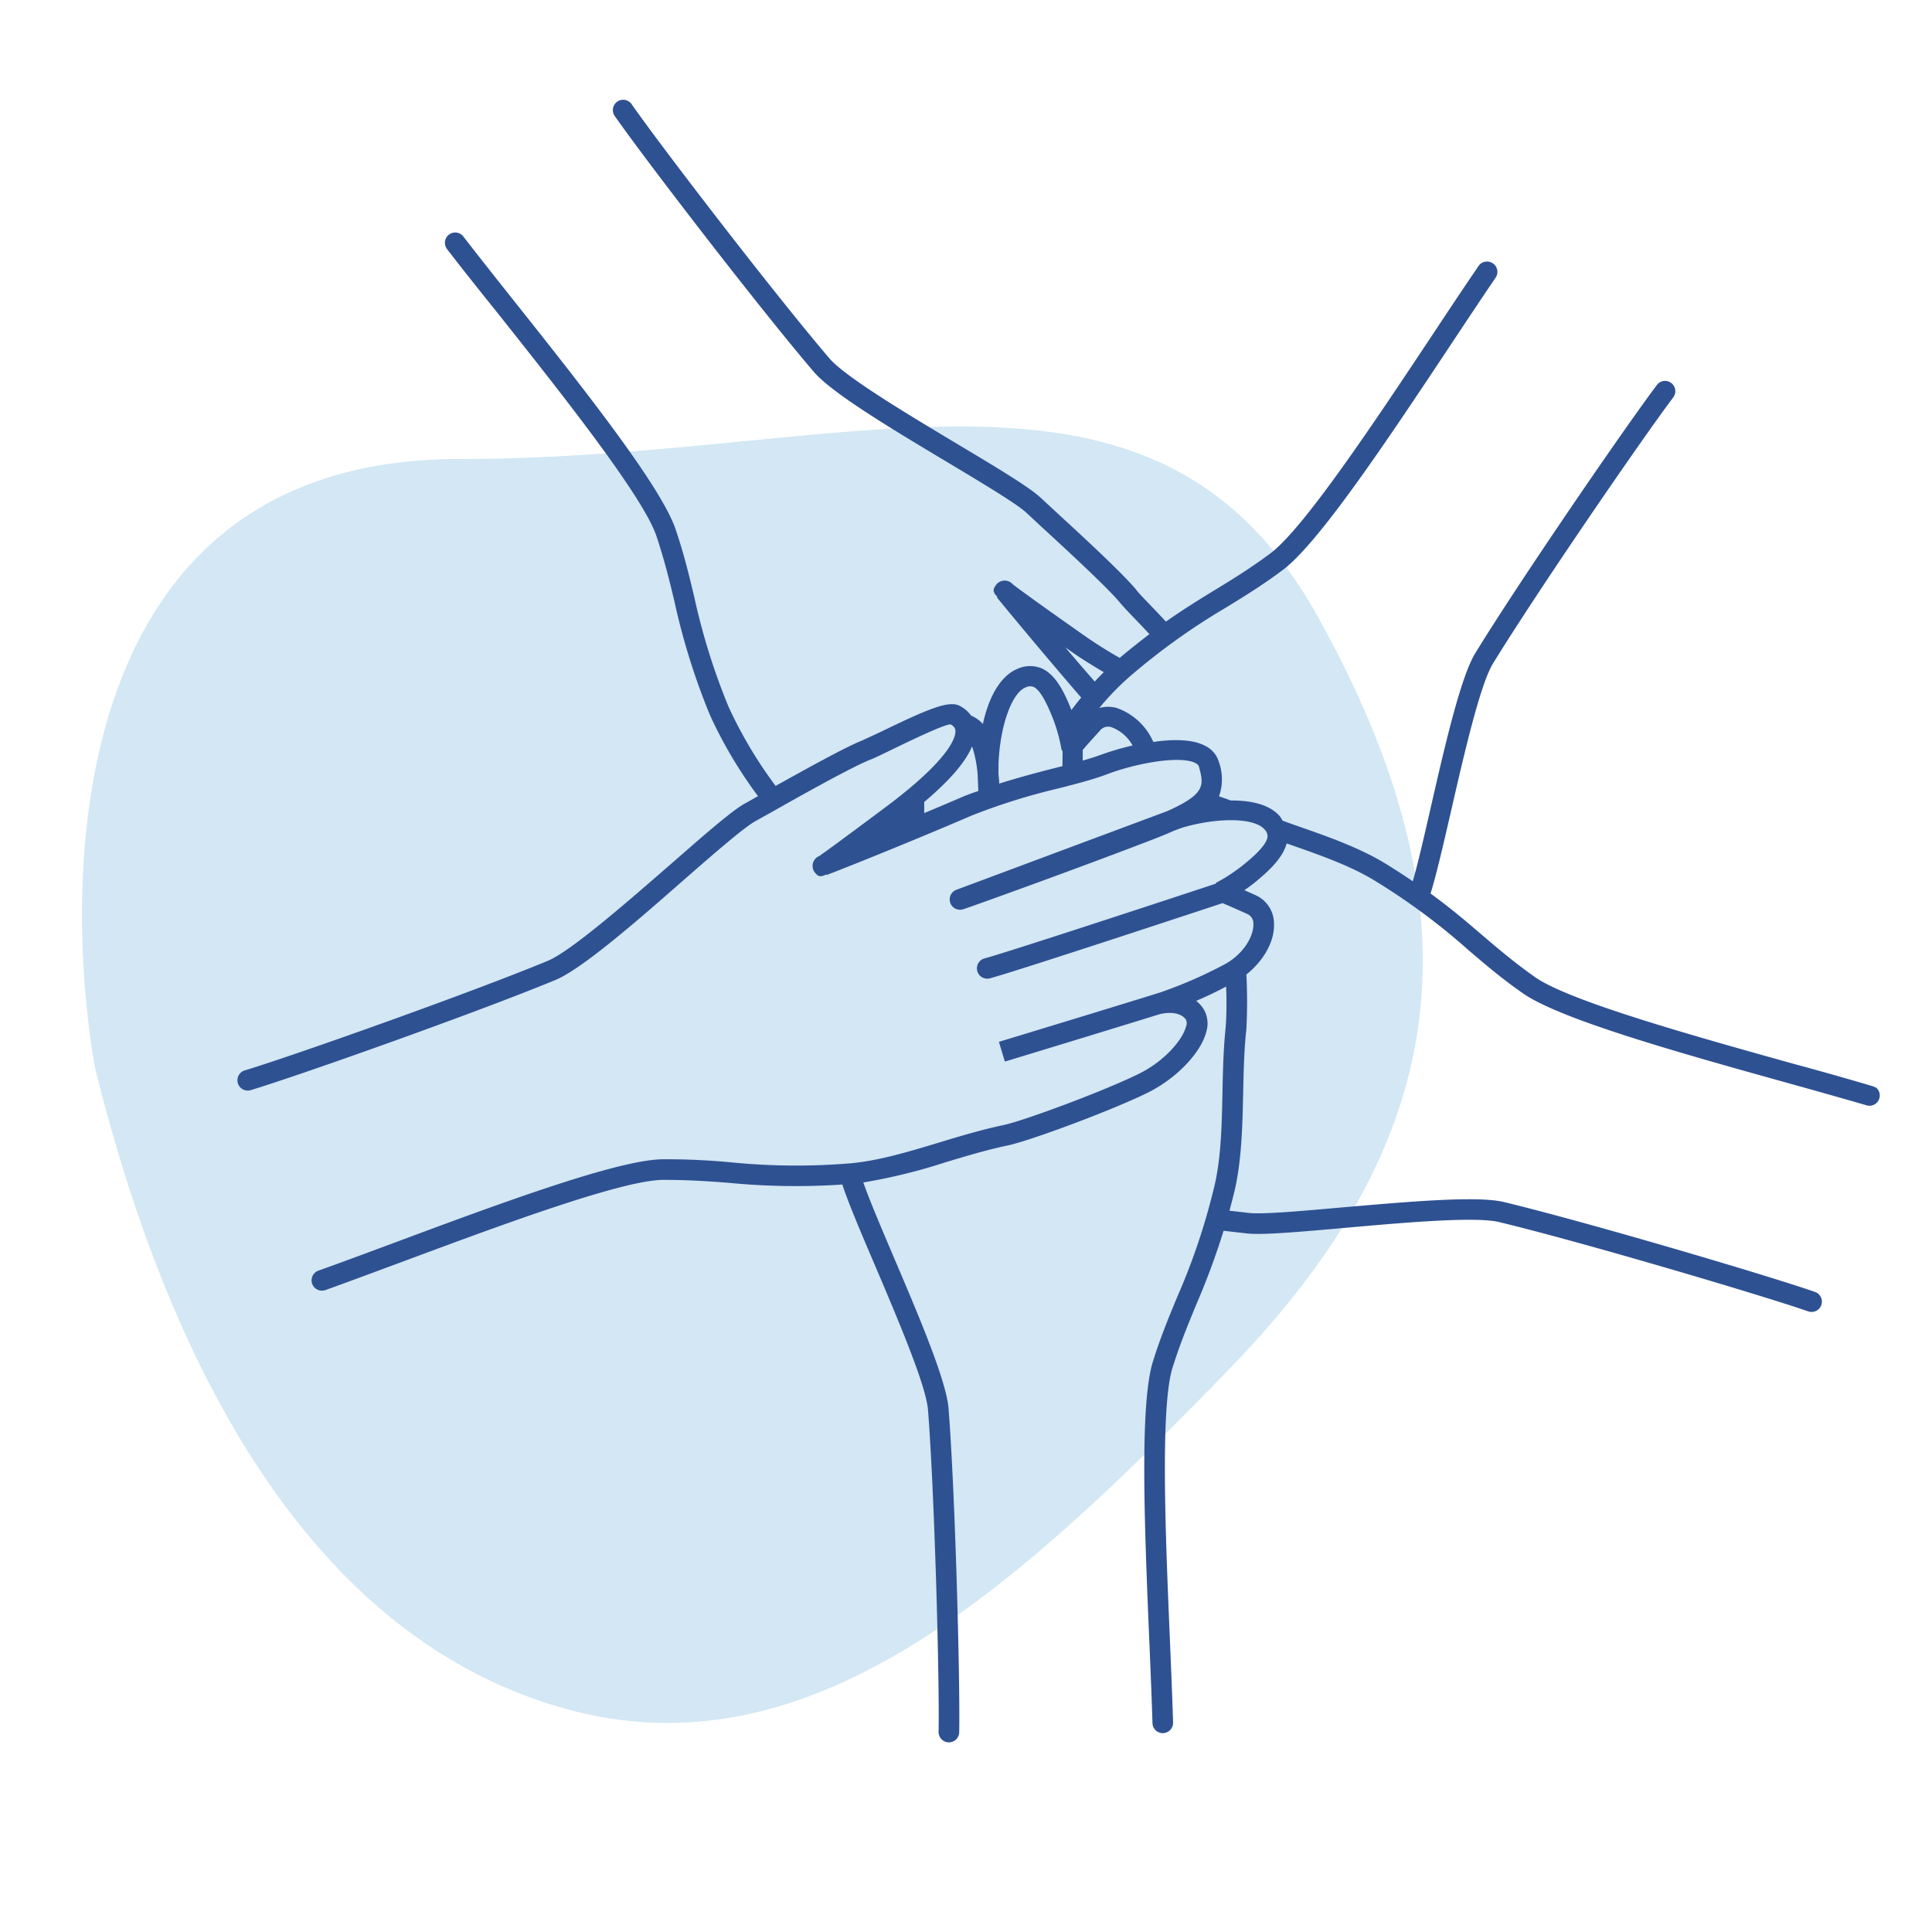
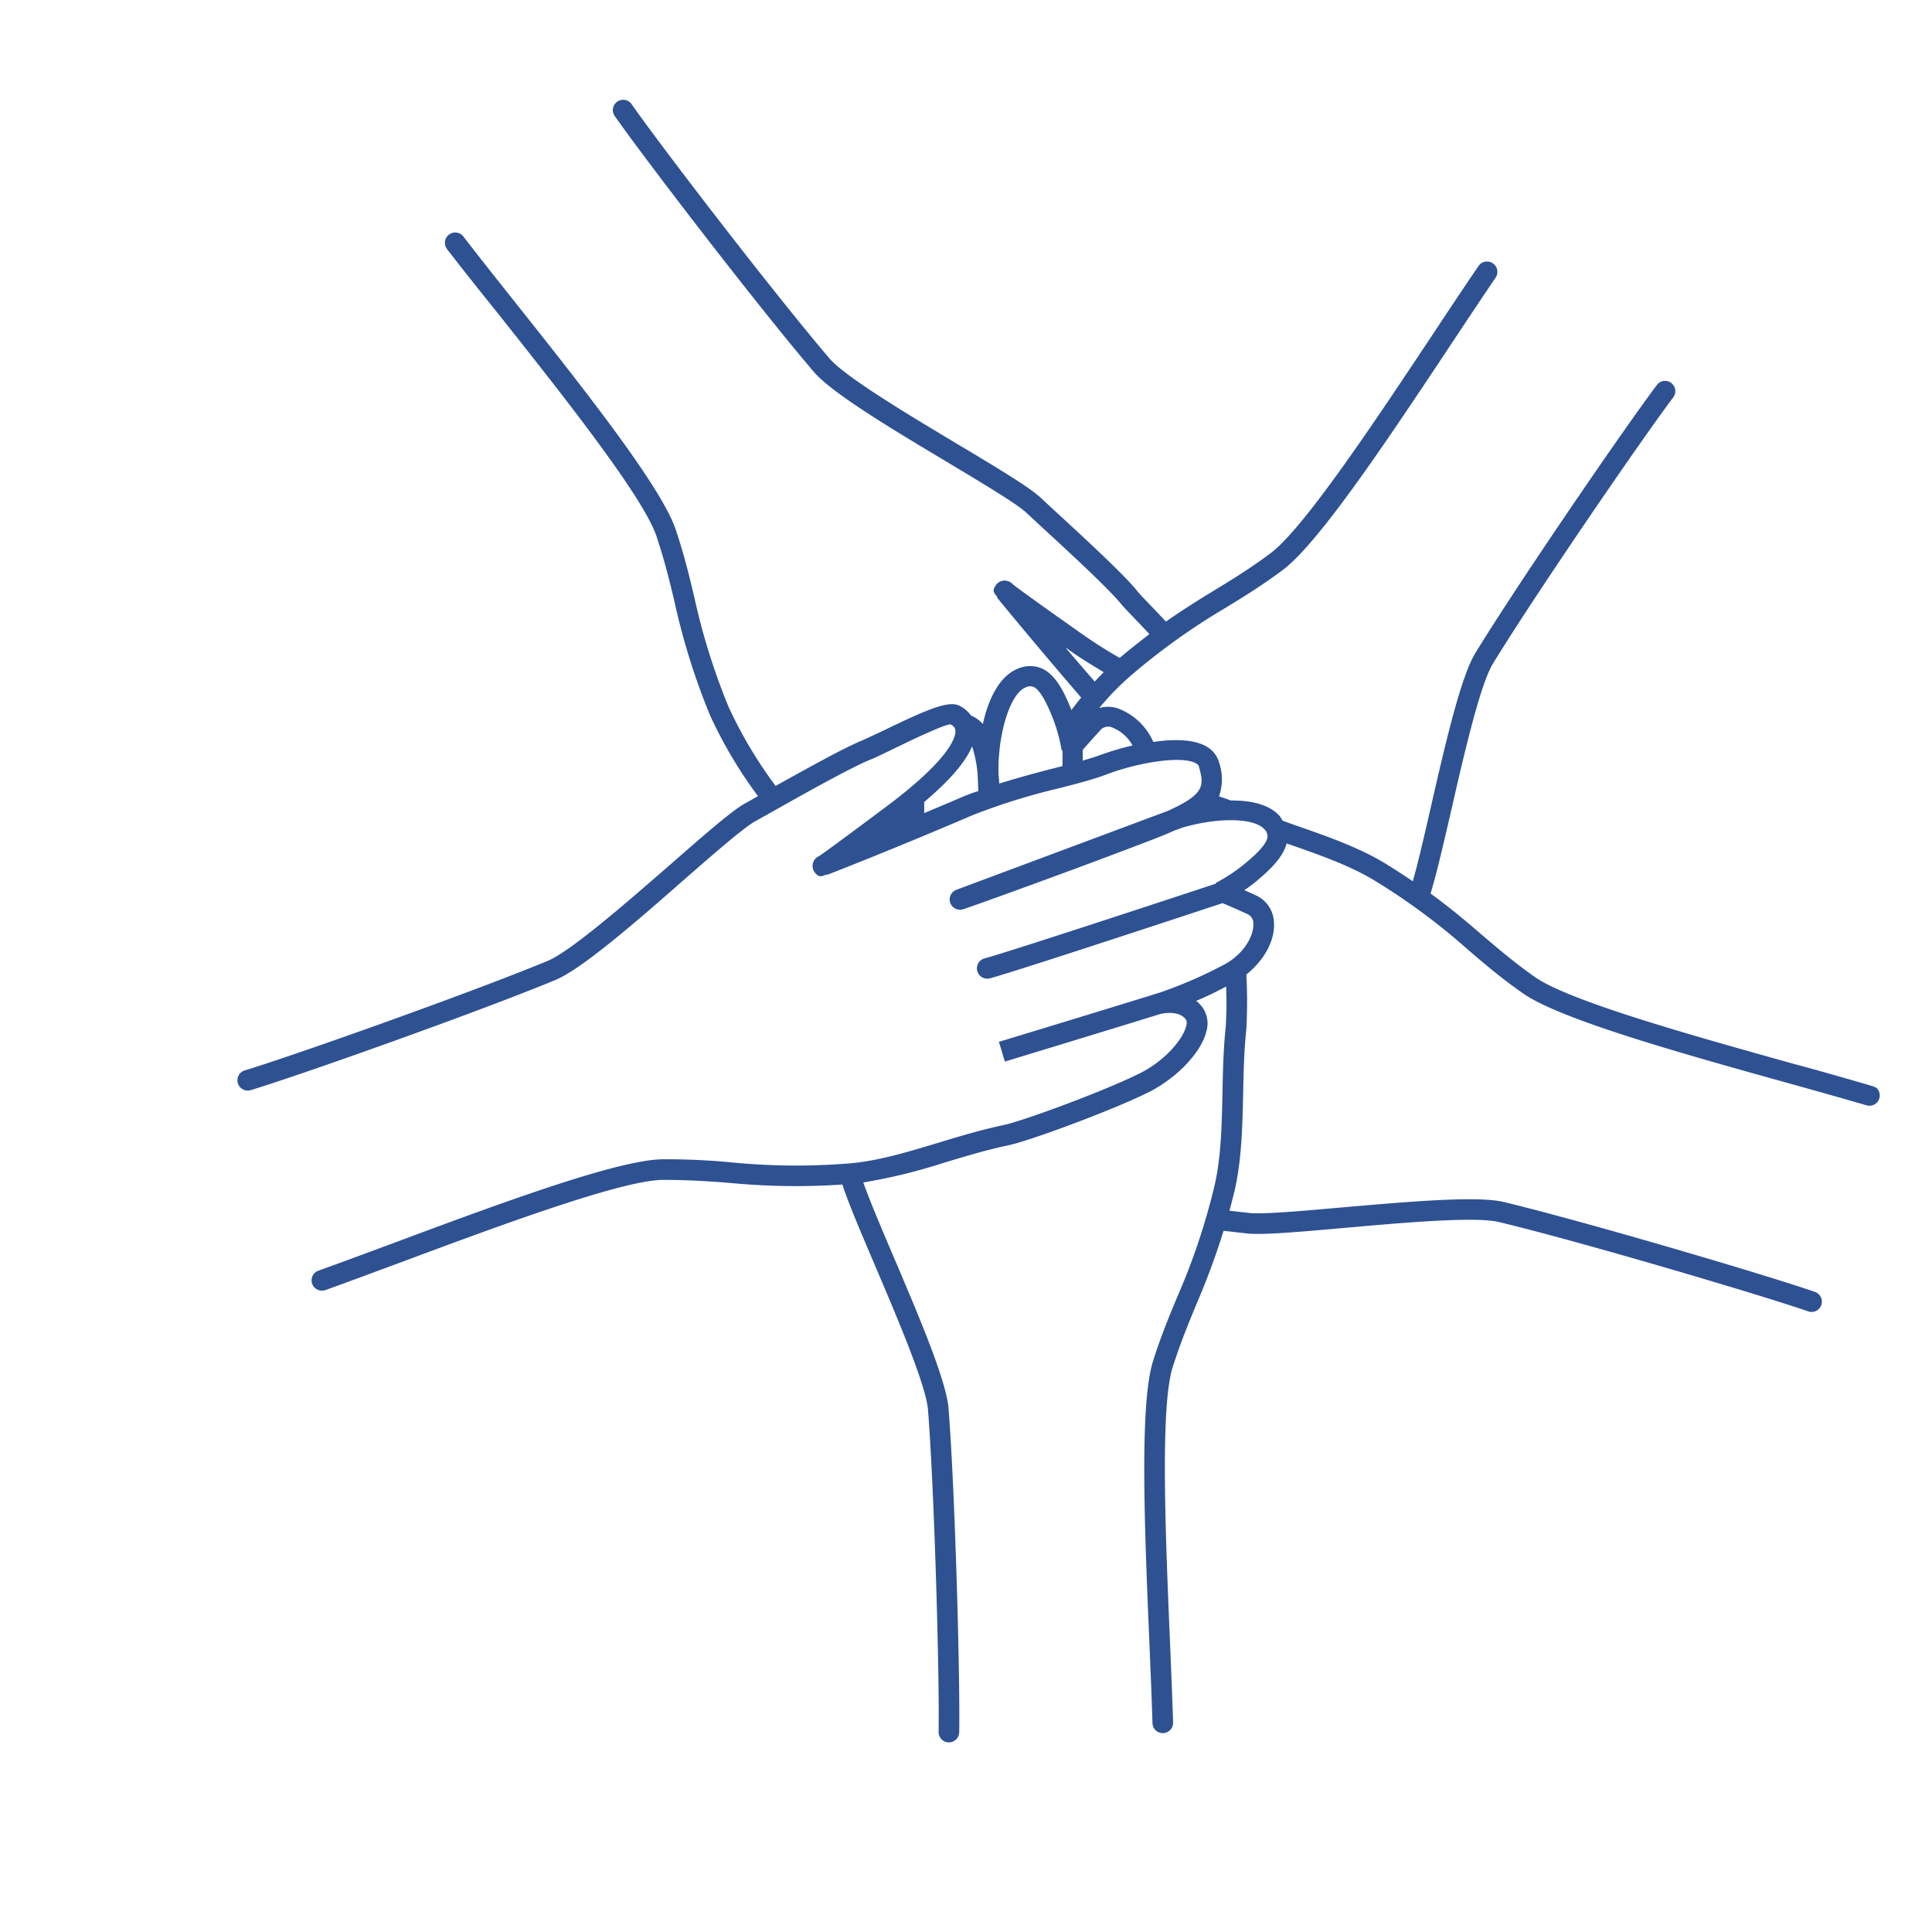
<svg xmlns="http://www.w3.org/2000/svg" viewBox="0 0 270 270">
  <defs>
    <style>.cls-1{fill:#d3e7f4;}.cls-2{fill:#2e5192;}.cls-3{fill:none;}</style>
  </defs>
  <g id="Calque_2" data-name="Calque 2">
    <g id="_150HF" data-name="150HF">
      <g id="picto-150HF">
-         <path id="cercle" class="cls-1" d="M184.15,86.15c-23.06-41.41-65-22-120-22s-55.56,58-50.89,85c11.06,44.7,31.63,80.07,65.56,89.6S141.17,223,172.1,191,207.22,127.56,184.15,86.15Z" />
        <path id="picto-150HF-2" data-name="picto-150HF" class="cls-2" d="M262.11,152a1.57,1.57,0,0,0-.45-.22c-3.14-.92-6.87-2-10.83-3.06-14.08-3.93-31.61-8.82-36.37-12.21-2.92-2.07-5.07-3.91-7.36-5.86-2.13-1.83-4.32-3.7-7.18-5.78.8-2.57,1.75-6.67,2.83-11.36,1.82-7.95,4.09-17.83,5.89-20.77,6.08-9.92,20.79-31.37,25.24-37.26a1.44,1.44,0,0,0-2-2,1.64,1.64,0,0,0-.3.29c-4.48,5.93-19.28,27.51-25.4,37.5-2.05,3.34-4.27,13-6.24,21.62-.91,4-1.78,7.77-2.5,10.27-1.15-.78-2.38-1.58-3.77-2.44-3.7-2.27-8.2-3.84-12.56-5.36-.62-.21-1.25-.45-1.87-.67a6.89,6.89,0,0,0-.38-.62c-1.45-1.65-4-2.22-6.88-2.2-.44-.18-1-.37-1.62-.58a7.19,7.19,0,0,0,0-4.75,3.67,3.67,0,0,0-2-2.34c-1.77-.91-4.47-.91-7.18-.51a8.75,8.75,0,0,0-5.09-4.74,4.51,4.51,0,0,0-2.47,0,37.34,37.34,0,0,1,4.27-4.41A92.22,92.22,0,0,1,171.18,85c2.5-1.53,5.08-3.1,8.06-5.32,5.1-3.79,14.89-18.53,23.53-31.54,2.27-3.42,4.4-6.63,6.24-9.33a1.44,1.44,0,0,0-.37-2,1.46,1.46,0,0,0-1.66,0,1.5,1.5,0,0,0-.35.36c-1.85,2.71-4,5.93-6.26,9.35-8.09,12.18-18.15,27.34-22.85,30.83-2.87,2.13-5.28,3.61-7.85,5.17-2.12,1.3-4.28,2.63-6.73,4.35-.64-.69-1.33-1.42-2.15-2.27s-1.68-1.74-2-2.18c-2-2.41-7.66-7.61-11.41-11.06l-2-1.85c-1.57-1.46-6.19-4.23-11.54-7.43-7-4.19-15.7-9.4-17.93-12-7.56-8.85-23.41-29.46-27.64-35.52a1.44,1.44,0,0,0-2.55,1.27,1.23,1.23,0,0,0,.19.38c4.25,6.09,20.2,26.84,27.81,35.74,2.54,3,11.09,8.1,18.64,12.62,5,3,9.71,5.82,11.06,7.07l2,1.86c3.47,3.19,9.27,8.52,11.14,10.77.39.48,1.2,1.33,2.18,2.35.49.5,1.17,1.22,1.89,2-1.29,1-2.66,2.06-4.15,3.32a63.13,63.13,0,0,1-5.62-3.59c-7-4.93-8.83-6.31-9.33-6.7a1.31,1.31,0,0,0-.36-.3,1.5,1.5,0,0,0-2,.43c-.35.55-.55.86.23,1.65l-.08.06c.06.08,5.5,6.72,11.78,14-.47.56-.92,1.15-1.37,1.74-1-2.53-2.21-5-4.22-5.85a4.26,4.26,0,0,0-3.4.13c-2.45,1.05-4,4.19-4.75,7.67A4.62,4.62,0,0,0,135.7,100a4.35,4.35,0,0,0-1.59-1.36c-1.47-.75-4.13.29-10.88,3.57-1.19.57-2.17,1-2.71,1.26-2.51,1-7.86,4-12.13,6.36a61.46,61.46,0,0,1-6.55-11A91,91,0,0,1,97,83.32c-.69-2.86-1.38-5.79-2.57-9.31-2-6-13-19.89-22.73-32.13-2.55-3.21-4.94-6.23-6.94-8.82a1.44,1.44,0,0,0-2.51,1.33,1.63,1.63,0,0,0,.23.43c2,2.6,4.41,5.63,7,8.85,9.09,11.45,20.39,25.71,22.26,31.25,1.13,3.4,1.8,6.15,2.5,9.07a95,95,0,0,0,5,16,62.69,62.69,0,0,0,6.69,11.27l-1.77,1c-1.87,1-5.93,4.59-10.63,8.69-6.15,5.35-13.79,12-17,13.34-10.76,4.45-35.26,13.16-42.32,15.3a1.44,1.44,0,0,0,.42,2.82,1.51,1.51,0,0,0,.41-.06c7.11-2.16,31.77-10.92,42.59-15.4,3.62-1.5,11.13-8,17.76-13.83,4.39-3.83,8.53-7.44,10.14-8.34l2.4-1.34c4.1-2.32,11-6.19,13.68-7.27.58-.22,1.63-.73,2.91-1.35,2.21-1.08,7.39-3.59,8.31-3.59.64.32.67.7.69.87.06.75-.46,3.77-9.81,10.74-6.84,5.11-8.73,6.46-9.25,6.81a1.28,1.28,0,0,0-.4.25,1.49,1.49,0,0,0-.21,2c.41.5.65.79,1.64.3l0,.09c.1,0,10.27-4,20.36-8.34A88.49,88.49,0,0,1,148,110.16c2.69-.69,5-1.29,6.82-2,4.27-1.59,10.2-2.58,12.24-1.52.42.21.47.42.5.52.67,2.53,1,3.78-4.45,6.2l-29.48,11a1.44,1.44,0,0,0,1,2.7c.16,0,15.81-5.63,26.42-9.72,1.12-.43,2.13-.84,3-1.24l1.2-.44c5-1.46,10-1.37,11.43.21a1.37,1.37,0,0,1,.46,1.06c-.1,1.24-2.37,3.13-3.46,4a24,24,0,0,1-3.6,2.37c-.09,0-.14.14-.22.21-.63.21-28.42,9.39-32.27,10.43a1.44,1.44,0,0,0,.38,2.83,1.28,1.28,0,0,0,.38-.05c3.95-1.06,31.3-10.11,32.46-10.49l.08,0c.57.24,1.58.67,3.39,1.49a1.43,1.43,0,0,1,.88,1.4c.08,1.6-1.27,4.11-3.91,5.59a61.75,61.75,0,0,1-9.15,4c-5.59,1.75-22.5,6.89-22.5,6.89l.83,2.76s15.57-4.74,21.81-6.68h.08s2.43-.59,3.43.83a1.22,1.22,0,0,1,0,.94c-.45,1.82-2.94,4.75-6.33,6.48-4.47,2.29-16.24,6.68-19.18,7.3s-6.09,1.55-9,2.44c-4.47,1.35-8.68,2.62-12.7,2.93a91.94,91.94,0,0,1-16.27-.15,95.37,95.37,0,0,0-9.65-.44c-6.36.07-22.94,6.24-37.58,11.69-3.84,1.43-7.45,2.77-10.53,3.87a1.44,1.44,0,0,0,.48,2.8,1.73,1.73,0,0,0,.49-.08c3.09-1.11,6.71-2.46,10.57-3.89,13.7-5.1,30.75-11.45,36.59-11.51,3.58,0,6.4.19,9.4.43a96.83,96.83,0,0,0,15.68.22c.82,2.52,2.55,6.6,4.53,11.23,3.19,7.5,7.17,16.83,7.44,20.26.91,11.6,1.62,37.6,1.48,45a1.44,1.44,0,0,0,2.81.47,1.41,1.41,0,0,0,.07-.41c.14-7.44-.57-33.59-1.49-45.27-.31-3.9-4.22-13.07-7.67-21.16-1.75-4.11-3.4-8-4.24-10.41a78.52,78.52,0,0,0,11.42-2.8c2.89-.87,5.88-1.77,8.8-2.38,3.15-.66,15.18-5.14,19.91-7.56,3.81-2,7.09-5.46,7.81-8.35a3.92,3.92,0,0,0-.48-3.29,5,5,0,0,0-.94-1c1.31-.55,2.75-1.23,4.18-2a51.92,51.92,0,0,1-.05,5.6c-.33,3.08-.4,6.27-.46,9.35-.1,4.66-.2,9.07-1.14,13a91.44,91.44,0,0,1-5.18,15.43c-1.13,2.72-2.29,5.5-3.39,9-1.91,6.06-1.16,23.74-.5,39.34.17,4.1.34,8,.43,11.22a1.44,1.44,0,0,0,2.81.4,1.51,1.51,0,0,0,.07-.48c-.1-3.28-.26-7.15-.43-11.26-.62-14.6-1.39-32.78.36-38.36,1.08-3.41,2.16-6,3.31-8.8A103.17,103.17,0,0,0,171,172l.49.06,2.71.31c2.13.26,7.49-.22,13.71-.77,8.11-.72,18.22-1.62,21.57-.82,11.31,2.72,36.26,10.08,43.23,12.49a1.44,1.44,0,0,0,1.32-2.52,1.52,1.52,0,0,0-.38-.2c-7-2.43-32.12-9.83-43.5-12.57-3.81-.91-13.74,0-22.5.75-5.8.52-11.27,1-13.1.78l-2.73-.31h0c.23-.86.46-1.75.69-2.69,1-4.22,1.12-9,1.22-13.6.06-3,.13-6.14.45-9.1a70.77,70.77,0,0,0,0-7.62c2.43-1.93,4-4.69,3.86-7.19a4.33,4.33,0,0,0-2.58-3.9l-1.56-.7a19.89,19.89,0,0,0,1.62-1.2c1.95-1.62,3.78-3.37,4.29-5.33l.34.12c4.41,1.54,8.57,3,12,5.1a90.72,90.72,0,0,1,13.07,9.69c2.24,1.91,4.52,3.88,7.56,6,5.18,3.68,22.22,8.44,37.27,12.63,3.95,1.1,7.65,2.14,10.8,3.06a1.44,1.44,0,0,0,1.25-2.55ZM148.88,90.47l.29.2C151,92,152.69,93,154.25,93.94c-.43.43-.85.86-1.26,1.31C151.56,93.6,150.16,92,148.88,90.47Zm-14.15,20.8c-1.88.81-3.75,1.6-5.57,2.36,0-.51,0-1,0-1.55,3.55-3,5.79-5.59,6.69-7.78a16.73,16.73,0,0,1,.78,4l.09,2.25C136.08,110.75,135.4,111,134.73,111.27Zm12.55-3.9c-2.42.62-5,1.31-7.64,2.14,0-.45-.06-.93-.1-1.32l0-1.28c.16-5.23,1.8-10,3.73-10.81a1.38,1.38,0,0,1,1.15-.11c1.15.48,2.25,3.23,2.78,4.55a23.14,23.14,0,0,1,1.14,4.16c0,.1.1.17.14.26s0,.88,0,2.11Zm6.53-1.87c-.72.26-1.57.53-2.5.79v-1.38s0-.07,0-.1c.39-.46,1.12-1.29,2.46-2.76a1.44,1.44,0,0,1,1.6-.41,5.66,5.66,0,0,1,2.91,2.54A38.73,38.73,0,0,0,153.81,105.5Z" />
        <rect class="cls-3" width="270" height="270" />
      </g>
    </g>
  </g>
</svg>